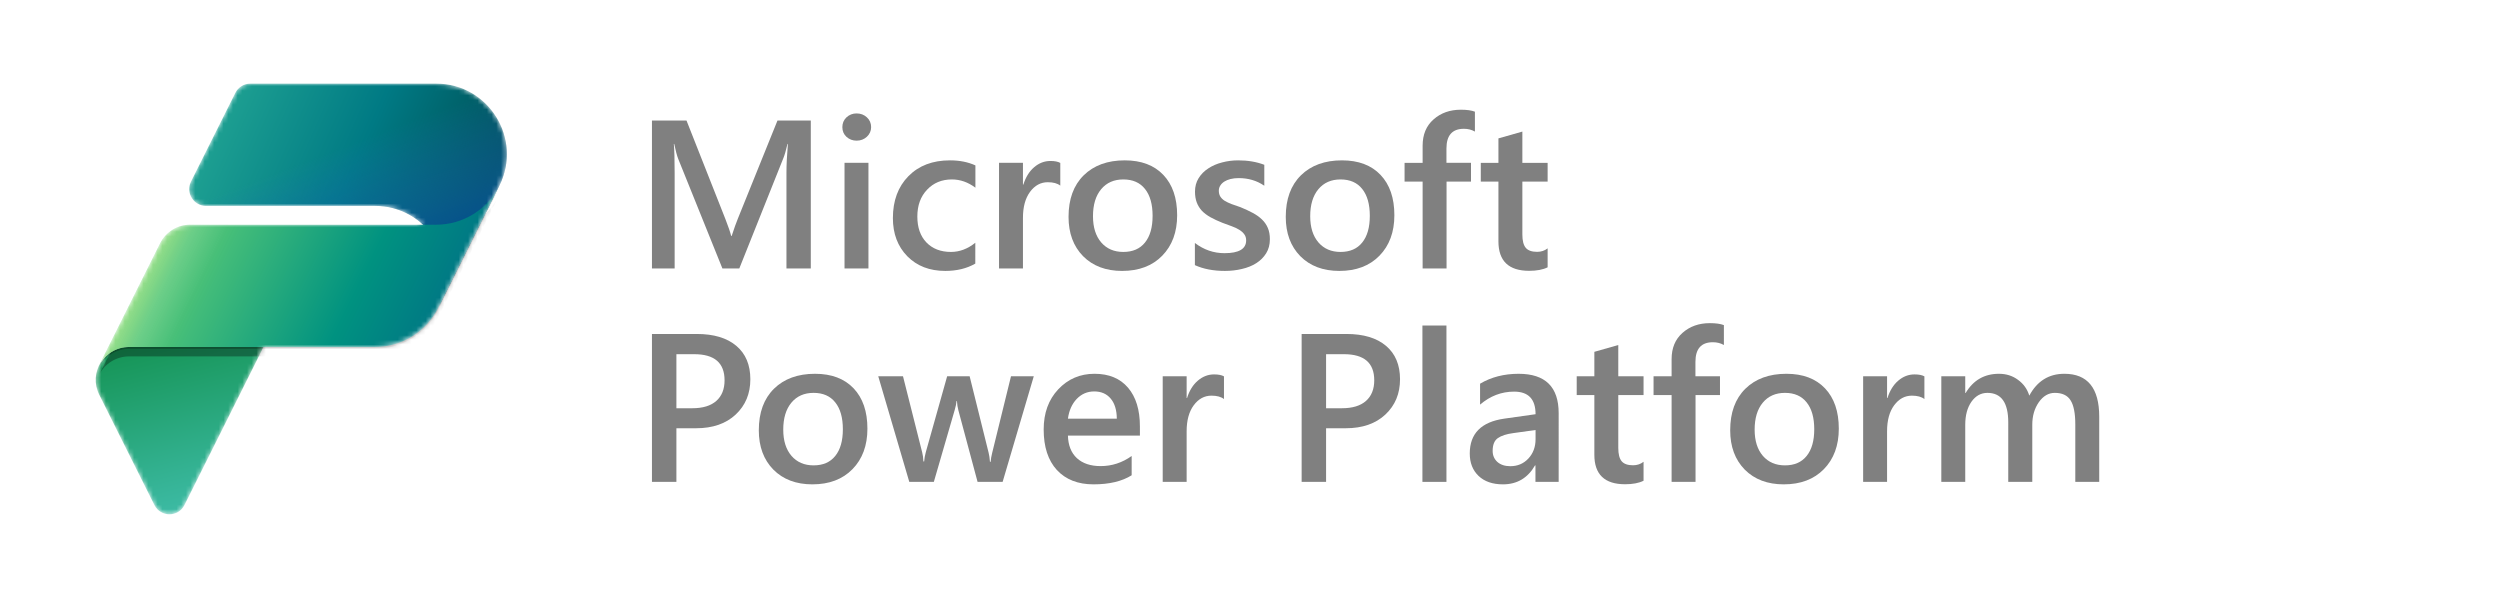
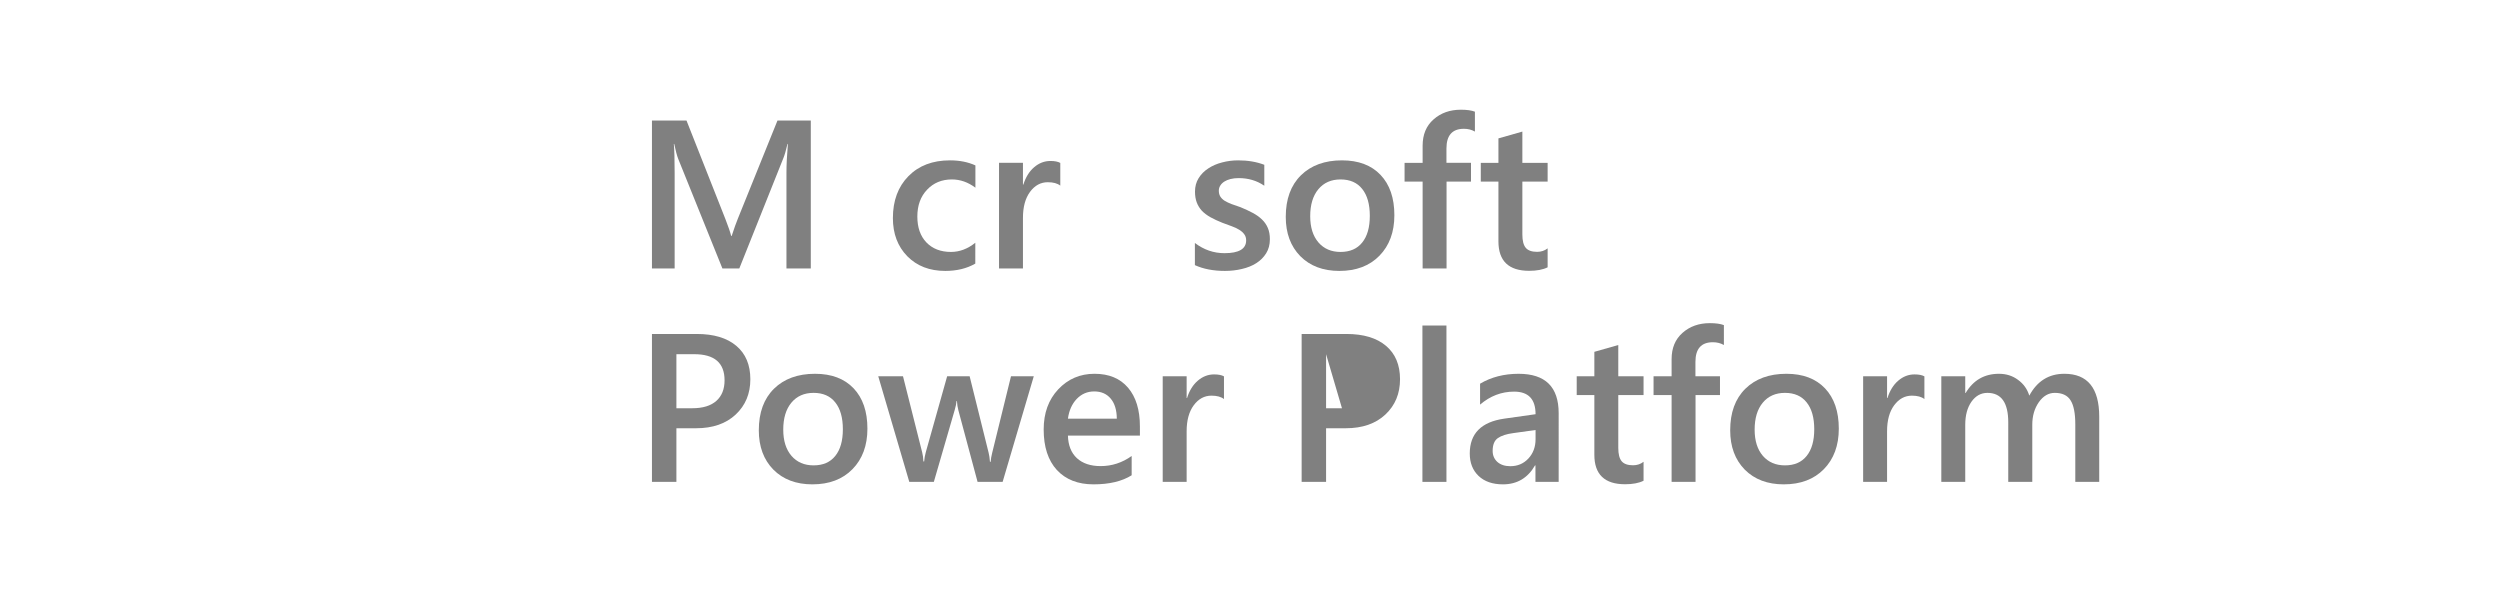
<svg xmlns="http://www.w3.org/2000/svg" xmlns:ns1="http://www.inkscape.org/namespaces/inkscape" xmlns:ns2="http://sodipodi.sourceforge.net/DTD/sodipodi-0.dtd" width="60.123cm" height="14.777cm" viewBox="0 0 601.233 147.767" version="1.1" id="svg4574" ns1:version="1.3 (0e150ed6c4, 2023-07-21)" ns2:docname="powerplatform.svg">
  <defs id="defs4568">
    <mask id="mask0_84_430" maskUnits="userSpaceOnUse" x="3" y="2" width="88" height="92">
-       <path d="m 36.211,2 h 39.519 c 11.06,0 18.285,11.544 13.536,21.464 L 90,22 76.265,49.47 c -0.039,0.082 -0.079,0.163 -0.12,0.245 L 74,54 76.146,49.708 C 73.605,54.79 68.411,58 62.73,58 H 39 L 22.2,91.601 c -1.318,2.636 -5.08,2.636 -6.399,0 L 4.065,68.13 C 2.996,65.991 3.133,63.678 4.099,61.803 L 17.023,35.955 C 18.235,33.531 20.712,32 23.422,32 h 49.521 C 70.32,29.549 66.784,28 62.732,28 H 26.788 c -2.659,0 -4.388,-2.798 -3.199,-5.177 L 33.011,3.977 C 33.617,2.765 34.856,2 36.211,2 Z" fill="#ffffff" id="path16" />
-     </mask>
+       </mask>
    <linearGradient id="paint0_linear_84_430" x1="9" y1="58" x2="19" y2="96" gradientUnits="userSpaceOnUse">
      <stop stop-color="#159455" id="stop2" />
      <stop offset="1" stop-color="#3FBDA9" id="stop3" />
    </linearGradient>
    <linearGradient id="paint1_linear_84_430" x1="24.899" y1="5.523" x2="82.915" y2="31.317" gradientUnits="userSpaceOnUse">
      <stop stop-color="#23A794" id="stop4" />
      <stop offset="0.568" stop-color="#007A84" id="stop5" />
      <stop offset="1" stop-color="#005158" id="stop6" />
    </linearGradient>
    <linearGradient id="paint2_linear_84_430" x1="74" y1="40" x2="63.5" y2="12.5" gradientUnits="userSpaceOnUse">
      <stop stop-color="#004A8B" id="stop7" />
      <stop offset="0.406" stop-color="#105DA8" stop-opacity="0.5" id="stop8" />
      <stop offset="1" stop-color="#2170C6" stop-opacity="0" id="stop9" />
    </linearGradient>
    <filter id="filter0_f_84_430" x="-0.011" y="-0.024" width="1.022" height="1.048">
      <feFlood flood-opacity="0" result="BackgroundImageFix" id="feFlood1" />
      <feBlend mode="normal" in="SourceGraphic" in2="BackgroundImageFix" result="shape" id="feBlend1" />
      <feGaussianBlur stdDeviation="0.4" result="effect1_foregroundBlur_84_430" id="feGaussianBlur1" />
    </filter>
    <filter id="filter1_f_84_430" x="-0.112" y="-0.24" width="1.223" height="1.481">
      <feFlood flood-opacity="0" result="BackgroundImageFix" id="feFlood2" />
      <feBlend mode="normal" in="SourceGraphic" in2="BackgroundImageFix" result="shape" id="feBlend2" />
      <feGaussianBlur stdDeviation="4" result="effect1_foregroundBlur_84_430" id="feGaussianBlur2" />
    </filter>
    <linearGradient id="paint3_linear_84_430" x1="17" y1="36" x2="69.5" y2="62" gradientUnits="userSpaceOnUse">
      <stop stop-color="#7FD9A2" id="stop10" />
      <stop offset="0.196" stop-color="#47BF79" id="stop11" />
      <stop offset="0.714" stop-color="#009280" id="stop12" />
      <stop offset="1" stop-color="#007A84" id="stop13" />
    </linearGradient>
    <linearGradient id="paint4_linear_84_430" x1="16.5" y1="37" x2="28.5" y2="43" gradientUnits="userSpaceOnUse">
      <stop stop-color="#A8E47C" stop-opacity="0.86" id="stop14" />
      <stop offset="0.367" stop-color="#87D152" stop-opacity="0.2" id="stop15" />
      <stop offset="1" stop-color="#58BE5A" stop-opacity="0" id="stop16" />
    </linearGradient>
  </defs>
  <ns2:namedview id="base" pagecolor="#ffffff" bordercolor="#666666" borderopacity="1.0" ns1:pageopacity="0.0" ns1:pageshadow="2" ns1:zoom="0.5" ns1:cx="1137" ns1:cy="65" ns1:document-units="mm" ns1:current-layer="layer1" showgrid="false" ns1:window-width="1920" ns1:window-height="1009" ns1:window-x="2992" ns1:window-y="-8" ns1:window-maximized="1" units="cm" fit-margin-top="2" fit-margin-left="2" fit-margin-right="2" fit-margin-bottom="2" showguides="true" ns1:guide-bbox="true" ns1:document-rotation="0" ns1:showpageshadow="2" ns1:pagecheckerboard="0" ns1:deskcolor="#d1d1d1" />
  <g ns1:label="Capa 1" ns1:groupmode="layer" id="layer1" transform="translate(89.453,11.528)">
    <g aria-label="Microsoft" id="text39" style="font-style:normal;font-variant:normal;font-weight:normal;font-stretch:normal;font-size:50.8px;line-height:1;font-family:Dosis;-inkscape-font-specification:Dosis;letter-spacing:0px;word-spacing:0px;fill:#808080;fill-opacity:1;stroke:none;stroke-width:0.265">
      <path d="m 105.537,53.03 h -5.854 v -23.019 q 0,-2.828 0.347,-6.921 h -0.099 q -0.546,2.332 -0.967,3.349 L 88.347,53.03 H 84.279 L 73.638,26.638 Q 73.191,25.472 72.695,23.091 H 72.596 q 0.198,2.133 0.198,6.97 v 22.969 H 67.337 V 17.46 h 8.31 l 9.351,23.688 q 1.067,2.729 1.389,4.068 h 0.124 q 0.918,-2.803 1.488,-4.167 L 97.525,17.46 h 8.012 z" style="font-style:normal;font-variant:normal;font-weight:600;font-stretch:normal;font-family:'Segoe UI';-inkscape-font-specification:'Segoe UI Semi-Bold';fill:#808080;stroke-width:0.265" id="path45" />
-       <path d="m 116.55,22.297 q -1.414,0 -2.431,-0.918 -0.992,-0.918 -0.992,-2.332 0,-1.414 0.992,-2.356 1.017,-0.943 2.431,-0.943 1.463,0 2.48,0.943 1.017,0.943 1.017,2.356 0,1.339 -1.017,2.307 -1.017,0.943 -2.48,0.943 z m 2.853,30.733 h -5.755 V 27.63 h 5.755 z" style="font-style:normal;font-variant:normal;font-weight:600;font-stretch:normal;font-family:'Segoe UI';-inkscape-font-specification:'Segoe UI Semi-Bold';fill:#808080;stroke-width:0.265" id="path47" />
      <path d="m 145.1,51.864 q -3.051,1.761 -7.218,1.761 -5.655,0 -9.128,-3.522 -3.473,-3.547 -3.473,-9.178 0,-6.276 3.721,-10.071 3.746,-3.82 9.996,-3.82 3.473,0 6.127,1.215 v 5.358 q -2.654,-1.984 -5.655,-1.984 -3.646,0 -5.978,2.48 -2.332,2.456 -2.332,6.449 0,3.944 2.183,6.226 2.208,2.282 5.904,2.282 3.101,0 5.854,-2.208 z" style="font-style:normal;font-variant:normal;font-weight:600;font-stretch:normal;font-family:'Segoe UI';-inkscape-font-specification:'Segoe UI Semi-Bold';fill:#808080;stroke-width:0.265" id="path49" />
      <path d="m 165.539,33.112 q -1.042,-0.819 -3.001,-0.819 -2.555,0 -4.266,2.307 -1.712,2.307 -1.712,6.276 v 12.154 h -5.755 V 27.63 h 5.755 v 5.234 h 0.099 q 0.843,-2.679 2.58,-4.167 1.761,-1.513 3.919,-1.513 1.563,0 2.381,0.471 z" style="font-style:normal;font-variant:normal;font-weight:600;font-stretch:normal;font-family:'Segoe UI';-inkscape-font-specification:'Segoe UI Semi-Bold';fill:#808080;stroke-width:0.265" id="path51" />
-       <path d="m 180.422,53.626 q -5.879,0 -9.401,-3.547 -3.497,-3.572 -3.497,-9.451 0,-6.4 3.646,-9.996 3.671,-3.597 9.872,-3.597 5.953,0 9.277,3.497 3.324,3.497 3.324,9.699 0,6.077 -3.597,9.748 -3.572,3.646 -9.624,3.646 z m 0.273,-22.002 q -3.373,0 -5.333,2.356 -1.96,2.356 -1.96,6.499 0,3.994 1.984,6.3 1.984,2.282 5.308,2.282 3.398,0 5.209,-2.257 1.836,-2.257 1.836,-6.424 0,-4.192 -1.836,-6.474 -1.811,-2.282 -5.209,-2.282 z" style="font-style:normal;font-variant:normal;font-weight:600;font-stretch:normal;font-family:'Segoe UI';-inkscape-font-specification:'Segoe UI Semi-Bold';fill:#808080;stroke-width:0.265" id="path53" />
      <path d="m 197.909,52.236 v -5.333 q 3.225,2.456 7.119,2.456 5.209,0 5.209,-3.076 0,-0.868 -0.446,-1.463 -0.446,-0.62 -1.215,-1.091 -0.744,-0.471 -1.786,-0.843 -1.017,-0.372 -2.282,-0.843 -1.563,-0.62 -2.828,-1.315 -1.24,-0.695 -2.084,-1.563 -0.819,-0.893 -1.24,-2.009 -0.422,-1.116 -0.422,-2.604 0,-1.836 0.868,-3.225 0.868,-1.414 2.332,-2.356 1.463,-0.967 3.324,-1.439 1.86,-0.496 3.845,-0.496 3.522,0 6.3,1.067 v 5.035 q -2.679,-1.836 -6.152,-1.836 -1.091,0 -1.984,0.223 -0.868,0.223 -1.488,0.62 -0.62,0.397 -0.967,0.967 -0.347,0.546 -0.347,1.215 0,0.819 0.347,1.389 0.347,0.571 1.017,1.017 0.695,0.422 1.637,0.794 0.967,0.347 2.208,0.769 1.637,0.67 2.927,1.364 1.315,0.695 2.232,1.587 0.918,0.868 1.414,2.034 0.496,1.141 0.496,2.729 0,1.935 -0.893,3.373 -0.893,1.439 -2.381,2.381 -1.488,0.943 -3.448,1.389 -1.935,0.471 -4.093,0.471 -4.167,0 -7.218,-1.389 z" style="font-style:normal;font-variant:normal;font-weight:600;font-stretch:normal;font-family:'Segoe UI';-inkscape-font-specification:'Segoe UI Semi-Bold';fill:#808080;stroke-width:0.265" id="path55" />
      <path d="m 232.661,53.626 q -5.879,0 -9.401,-3.547 -3.497,-3.572 -3.497,-9.451 0,-6.4 3.646,-9.996 3.671,-3.597 9.872,-3.597 5.953,0 9.277,3.497 3.324,3.497 3.324,9.699 0,6.077 -3.597,9.748 -3.572,3.646 -9.624,3.646 z m 0.273,-22.002 q -3.373,0 -5.333,2.356 -1.96,2.356 -1.96,6.499 0,3.994 1.984,6.3 1.984,2.282 5.308,2.282 3.398,0 5.209,-2.257 1.836,-2.257 1.836,-6.424 0,-4.192 -1.836,-6.474 -1.811,-2.282 -5.209,-2.282 z" style="font-style:normal;font-variant:normal;font-weight:600;font-stretch:normal;font-family:'Segoe UI';-inkscape-font-specification:'Segoe UI Semi-Bold';fill:#808080;stroke-width:0.265" id="path57" />
      <path d="m 265.254,20.114 q -1.166,-0.67 -2.654,-0.67 -4.192,0 -4.192,4.738 v 3.448 h 5.904 v 4.514 h -5.879 v 20.886 h -5.755 V 32.145 h -4.341 v -4.514 h 4.341 v -4.118 q 0,-4.018 2.629,-6.325 2.629,-2.332 6.573,-2.332 2.133,0 3.373,0.471 z" style="font-style:normal;font-variant:normal;font-weight:600;font-stretch:normal;font-family:'Segoe UI';-inkscape-font-specification:'Segoe UI Semi-Bold';fill:#808080;stroke-width:0.265" id="path59" />
      <path d="m 282.741,52.757 q -1.687,0.843 -4.44,0.843 -7.392,0 -7.392,-7.094 V 32.145 h -4.242 v -4.514 h 4.242 v -5.879 l 5.755,-1.637 v 7.516 h 6.077 v 4.514 h -6.077 V 44.845 q 0,2.257 0.819,3.225 0.819,0.967 2.729,0.967 1.463,0 2.53,-0.843 z" style="font-style:normal;font-variant:normal;font-weight:600;font-stretch:normal;font-family:'Segoe UI';-inkscape-font-specification:'Segoe UI Semi-Bold';fill:#808080;stroke-width:0.265" id="path61" />
    </g>
    <g aria-label="Power Platform" id="text43" style="font-style:normal;font-variant:normal;font-weight:normal;font-stretch:normal;font-size:50.8px;line-height:1;font-family:Dosis;-inkscape-font-specification:Dosis;letter-spacing:0px;word-spacing:0px;fill:#808080;fill-opacity:1;stroke:none;stroke-width:0.265">
      <path d="M 73.216,91.461 V 104.359 H 67.337 V 68.789 h 10.79 q 6.127,0 9.5,2.853 3.373,2.853 3.373,8.037 0,5.184 -3.522,8.483 -3.522,3.299 -9.525,3.299 z m 0,-17.81 v 12.998 h 3.82 q 3.795,0 5.779,-1.761 1.984,-1.761 1.984,-4.961 0,-6.276 -7.293,-6.276 z" style="font-style:normal;font-variant:normal;font-weight:600;font-stretch:normal;font-family:'Segoe UI';-inkscape-font-specification:'Segoe UI Semi-Bold';fill:#808080;stroke-width:0.265" id="path64" />
      <path d="m 105.933,104.955 q -5.879,0 -9.401,-3.547 -3.497,-3.572 -3.497,-9.451 0,-6.4 3.646,-9.996 3.671,-3.597 9.872,-3.597 5.953,0 9.277,3.497 3.324,3.497 3.324,9.699 0,6.077 -3.597,9.748 -3.572,3.646 -9.624,3.646 z m 0.273,-22.002 q -3.373,0 -5.333,2.356 -1.96,2.356 -1.96,6.499 0,3.994 1.984,6.3 1.984,2.282 5.308,2.282 3.398,0 5.209,-2.257 1.836,-2.257 1.836,-6.424 0,-4.192 -1.836,-6.474 -1.811,-2.282 -5.209,-2.282 z" style="font-style:normal;font-variant:normal;font-weight:600;font-stretch:normal;font-family:'Segoe UI';-inkscape-font-specification:'Segoe UI Semi-Bold';fill:#808080;stroke-width:0.265" id="path66" />
      <path d="m 159.164,78.959 -7.491,25.4 h -6.028 l -4.614,-17.214 q -0.273,-0.992 -0.347,-2.232 h -0.099 q -0.05,0.843 -0.446,2.183 l -5.011,17.264 H 129.225 l -7.466,-25.4 h 5.953 l 4.614,18.306 q 0.223,0.819 0.298,2.183 h 0.174 q 0.074,-1.042 0.397,-2.232 l 5.135,-18.256 h 5.407 l 4.564,18.38 q 0.223,0.868 0.322,2.183 h 0.174 q 0.05,-0.918 0.372,-2.183 l 4.514,-18.38 z" style="font-style:normal;font-variant:normal;font-weight:600;font-stretch:normal;font-family:'Segoe UI';-inkscape-font-specification:'Segoe UI Semi-Bold';fill:#808080;stroke-width:0.265" id="path68" />
      <path d="m 184.688,93.222 h -17.314 q 0.099,3.522 2.158,5.432 2.084,1.91 5.705,1.91 4.068,0 7.466,-2.431 v 4.638 q -3.473,2.183 -9.178,2.183 -5.606,0 -8.806,-3.448 -3.175,-3.473 -3.175,-9.748 0,-5.928 3.497,-9.649 3.522,-3.746 8.731,-3.746 5.209,0 8.062,3.349 2.853,3.349 2.853,9.302 z m -5.556,-4.068 q -0.025,-3.101 -1.463,-4.812 -1.439,-1.736 -3.969,-1.736 -2.48,0 -4.217,1.811 -1.712,1.811 -2.108,4.738 z" style="font-style:normal;font-variant:normal;font-weight:600;font-stretch:normal;font-family:'Segoe UI';-inkscape-font-specification:'Segoe UI Semi-Bold';fill:#808080;stroke-width:0.265" id="path70" />
      <path d="m 204.904,84.441 q -1.042,-0.819 -3.001,-0.819 -2.555,0 -4.266,2.307 -1.712,2.307 -1.712,6.276 v 12.154 h -5.755 V 78.959 h 5.755 v 5.234 h 0.099 q 0.843,-2.679 2.58,-4.167 1.761,-1.513 3.919,-1.513 1.563,0 2.381,0.471 z" style="font-style:normal;font-variant:normal;font-weight:600;font-stretch:normal;font-family:'Segoe UI';-inkscape-font-specification:'Segoe UI Semi-Bold';fill:#808080;stroke-width:0.265" id="path72" />
-       <path d="m 229.461,91.461 v 12.898 h -5.879 V 68.789 h 10.79 q 6.127,0 9.5,2.853 3.373,2.853 3.373,8.037 0,5.184 -3.522,8.483 -3.522,3.299 -9.525,3.299 z m 0,-17.81 v 12.998 h 3.82 q 3.795,0 5.779,-1.761 1.984,-1.761 1.984,-4.961 0,-6.276 -7.293,-6.276 z" style="font-style:normal;font-variant:normal;font-weight:600;font-stretch:normal;font-family:'Segoe UI';-inkscape-font-specification:'Segoe UI Semi-Bold';fill:#808080;stroke-width:0.265" id="path74" />
+       <path d="m 229.461,91.461 v 12.898 h -5.879 V 68.789 h 10.79 q 6.127,0 9.5,2.853 3.373,2.853 3.373,8.037 0,5.184 -3.522,8.483 -3.522,3.299 -9.525,3.299 z m 0,-17.81 v 12.998 h 3.82 z" style="font-style:normal;font-variant:normal;font-weight:600;font-stretch:normal;font-family:'Segoe UI';-inkscape-font-specification:'Segoe UI Semi-Bold';fill:#808080;stroke-width:0.265" id="path74" />
      <path d="m 258.408,104.359 h -5.779 V 66.755 h 5.779 z" style="font-style:normal;font-variant:normal;font-weight:600;font-stretch:normal;font-family:'Segoe UI';-inkscape-font-specification:'Segoe UI Semi-Bold';fill:#808080;stroke-width:0.265" id="path76" />
      <path d="m 285.395,104.359 h -5.581 v -3.969 h -0.099 q -2.629,4.564 -7.714,4.564 -3.745,0 -5.879,-2.034 -2.108,-2.034 -2.108,-5.383 0,-7.193 8.285,-8.384 l 7.541,-1.067 q 0,-5.432 -5.159,-5.432 -4.539,0 -8.186,3.125 V 80.745 q 4.018,-2.381 9.277,-2.381 9.624,0 9.624,9.475 z m -5.556,-12.477 -5.333,0.744 q -2.48,0.322 -3.746,1.215 -1.24,0.868 -1.24,3.076 0,1.612 1.141,2.654 1.166,1.017 3.101,1.017 2.629,0 4.341,-1.836 1.736,-1.86 1.736,-4.663 z" style="font-style:normal;font-variant:normal;font-weight:600;font-stretch:normal;font-family:'Segoe UI';-inkscape-font-specification:'Segoe UI Semi-Bold';fill:#808080;stroke-width:0.265" id="path78" />
      <path d="m 305.81,104.087 q -1.687,0.843 -4.44,0.843 -7.392,0 -7.392,-7.094 V 83.474 h -4.242 v -4.514 h 4.242 v -5.879 l 5.755,-1.637 v 7.516 h 6.077 v 4.514 h -6.077 v 12.7 q 0,2.257 0.819,3.225 0.819,0.967 2.729,0.967 1.463,0 2.53,-0.843 z" style="font-style:normal;font-variant:normal;font-weight:600;font-stretch:normal;font-family:'Segoe UI';-inkscape-font-specification:'Segoe UI Semi-Bold';fill:#808080;stroke-width:0.265" id="path80" />
      <path d="m 325.132,71.444 q -1.166,-0.67 -2.654,-0.67 -4.192,0 -4.192,4.738 v 3.448 h 5.904 v 4.514 h -5.879 v 20.886 h -5.755 V 83.474 h -4.341 v -4.514 h 4.341 v -4.118 q 0,-4.018 2.629,-6.325 2.629,-2.332 6.573,-2.332 2.133,0 3.373,0.471 z" style="font-style:normal;font-variant:normal;font-weight:600;font-stretch:normal;font-family:'Segoe UI';-inkscape-font-specification:'Segoe UI Semi-Bold';fill:#808080;stroke-width:0.265" id="path82" />
      <path d="m 339.544,104.955 q -5.879,0 -9.401,-3.547 -3.497,-3.572 -3.497,-9.451 0,-6.4 3.646,-9.996 3.671,-3.597 9.872,-3.597 5.953,0 9.277,3.497 3.324,3.497 3.324,9.699 0,6.077 -3.597,9.748 -3.572,3.646 -9.624,3.646 z m 0.273,-22.002 q -3.373,0 -5.333,2.356 -1.96,2.356 -1.96,6.499 0,3.994 1.984,6.3 1.984,2.282 5.308,2.282 3.398,0 5.209,-2.257 1.836,-2.257 1.836,-6.424 0,-4.192 -1.836,-6.474 -1.811,-2.282 -5.209,-2.282 z" style="font-style:normal;font-variant:normal;font-weight:600;font-stretch:normal;font-family:'Segoe UI';-inkscape-font-specification:'Segoe UI Semi-Bold';fill:#808080;stroke-width:0.265" id="path84" />
      <path d="m 373.353,84.441 q -1.042,-0.819 -3.001,-0.819 -2.555,0 -4.266,2.307 -1.712,2.307 -1.712,6.276 v 12.154 h -5.755 V 78.959 h 5.755 v 5.234 h 0.099 q 0.843,-2.679 2.58,-4.167 1.761,-1.513 3.919,-1.513 1.563,0 2.381,0.471 z" style="font-style:normal;font-variant:normal;font-weight:600;font-stretch:normal;font-family:'Segoe UI';-inkscape-font-specification:'Segoe UI Semi-Bold';fill:#808080;stroke-width:0.265" id="path86" />
      <path d="m 415.397,104.359 h -5.755 V 90.518 q 0,-3.994 -1.141,-5.779 -1.116,-1.786 -3.795,-1.786 -2.257,0 -3.845,2.257 -1.563,2.257 -1.563,5.407 v 13.742 h -5.779 V 90.047 q 0,-7.094 -5.011,-7.094 -2.332,0 -3.845,2.133 -1.488,2.133 -1.488,5.531 v 13.742 h -5.755 V 78.959 h 5.755 v 4.018 h 0.099 q 2.753,-4.614 8.012,-4.614 2.629,0 4.589,1.463 1.984,1.439 2.704,3.795 2.828,-5.259 8.434,-5.259 8.384,0 8.384,10.344 z" style="font-style:normal;font-variant:normal;font-weight:600;font-stretch:normal;font-family:'Segoe UI';-inkscape-font-specification:'Segoe UI Semi-Bold';fill:#808080;stroke-width:0.265" id="path88" />
    </g>
    <g mask="url(#mask0_84_430)" id="g23" transform="matrix(1.131,0,0,1.131,-70.194,6.318)">
      <path d="M 10.326,58 H 39 L 22.199,91.601 c -1.318,2.636 -5.08,2.636 -6.399,0 L 4.065,68.13 C 1.738,63.476 5.123,58 10.326,58 Z" fill="url(#paint0_linear_84_430)" id="path17" style="fill:url(#paint0_linear_84_430)" />
      <path d="M 36.211,2 H 75.73 C 86.88,2 94.133,13.735 89.146,23.708 L 76.265,49.47 c -0.039,0.082 -0.079,0.163 -0.12,0.245 L 74,54 76.265,49.47 C 81.019,39.549 73.795,28 62.732,28 H 26.788 c -2.659,0 -4.388,-2.798 -3.199,-5.177 L 33.011,3.977 C 33.617,2.765 34.856,2 36.211,2 Z" fill="url(#paint1_linear_84_430)" id="path18" style="fill:url(#paint1_linear_84_430)" />
      <path d="M 36.211,2 H 75.73 C 86.88,2 94.133,13.735 89.146,23.708 L 76.237,49.527 c -0.03,0.063 -0.061,0.126 -0.093,0.188 L 75,52 76.237,49.527 C 81.046,39.594 73.815,28 62.731,28 H 26.788 c -2.659,0 -4.388,-2.798 -3.199,-5.177 L 33.011,3.977 C 33.617,2.765 34.856,2 36.211,2 Z" fill="url(#paint2_linear_84_430)" id="path19" style="fill:url(#paint2_linear_84_430)" />
      <g filter="url(#filter0_f_84_430)" id="g20">
        <path d="M 62.73,58.4 H 10.421 c -2.709,0 -5.186,1.53 -6.398,3.953 L 17.023,36.355 C 18.235,33.931 20.712,32.4 23.421,32.4 h 52.305 c 5.674,0 10.862,-3.201 13.407,-8.273 L 90,22.4 76.146,50.108 C 73.605,55.19 68.411,58.4 62.73,58.4 Z" fill="#000000" fill-opacity="0.24" id="path20" />
      </g>
      <g filter="url(#filter1_f_84_430)" id="g21">
        <path d="M 62.73,60 H 10.421 C 7.712,60 5.236,61.53 4.023,63.953 L 17.023,37.955 C 18.235,35.531 20.712,34 23.421,34 h 52.305 c 5.674,0 10.862,-3.201 13.407,-8.273 L 90,24 76.146,51.708 C 73.605,56.79 68.411,60 62.73,60 Z" fill="#000000" fill-opacity="0.32" id="path21" />
      </g>
      <path d="M 62.73,58 H 10.421 C 7.712,58 5.236,59.53 4.023,61.953 L 17.023,35.955 C 18.235,33.531 20.712,32 23.421,32 h 52.305 c 5.674,0 10.862,-3.201 13.407,-8.273 L 90,22 76.146,49.708 C 73.605,54.79 68.411,58 62.73,58 Z" fill="url(#paint3_linear_84_430)" id="path22" style="fill:url(#paint3_linear_84_430)" />
      <path opacity="0.7" d="M 62.7,58 H 10.46 C 7.75,58 5.273,59.531 4.061,61.955 L 17.061,35.955 C 18.273,33.531 20.75,32 23.46,32 H 76 c 5.496,0 10.523,-3.094 13,-8 L 76.111,49.72 C 73.567,54.795 68.377,58 62.7,58 Z" fill="url(#paint4_linear_84_430)" id="path23" style="fill:url(#paint4_linear_84_430)" />
    </g>
  </g>
</svg>